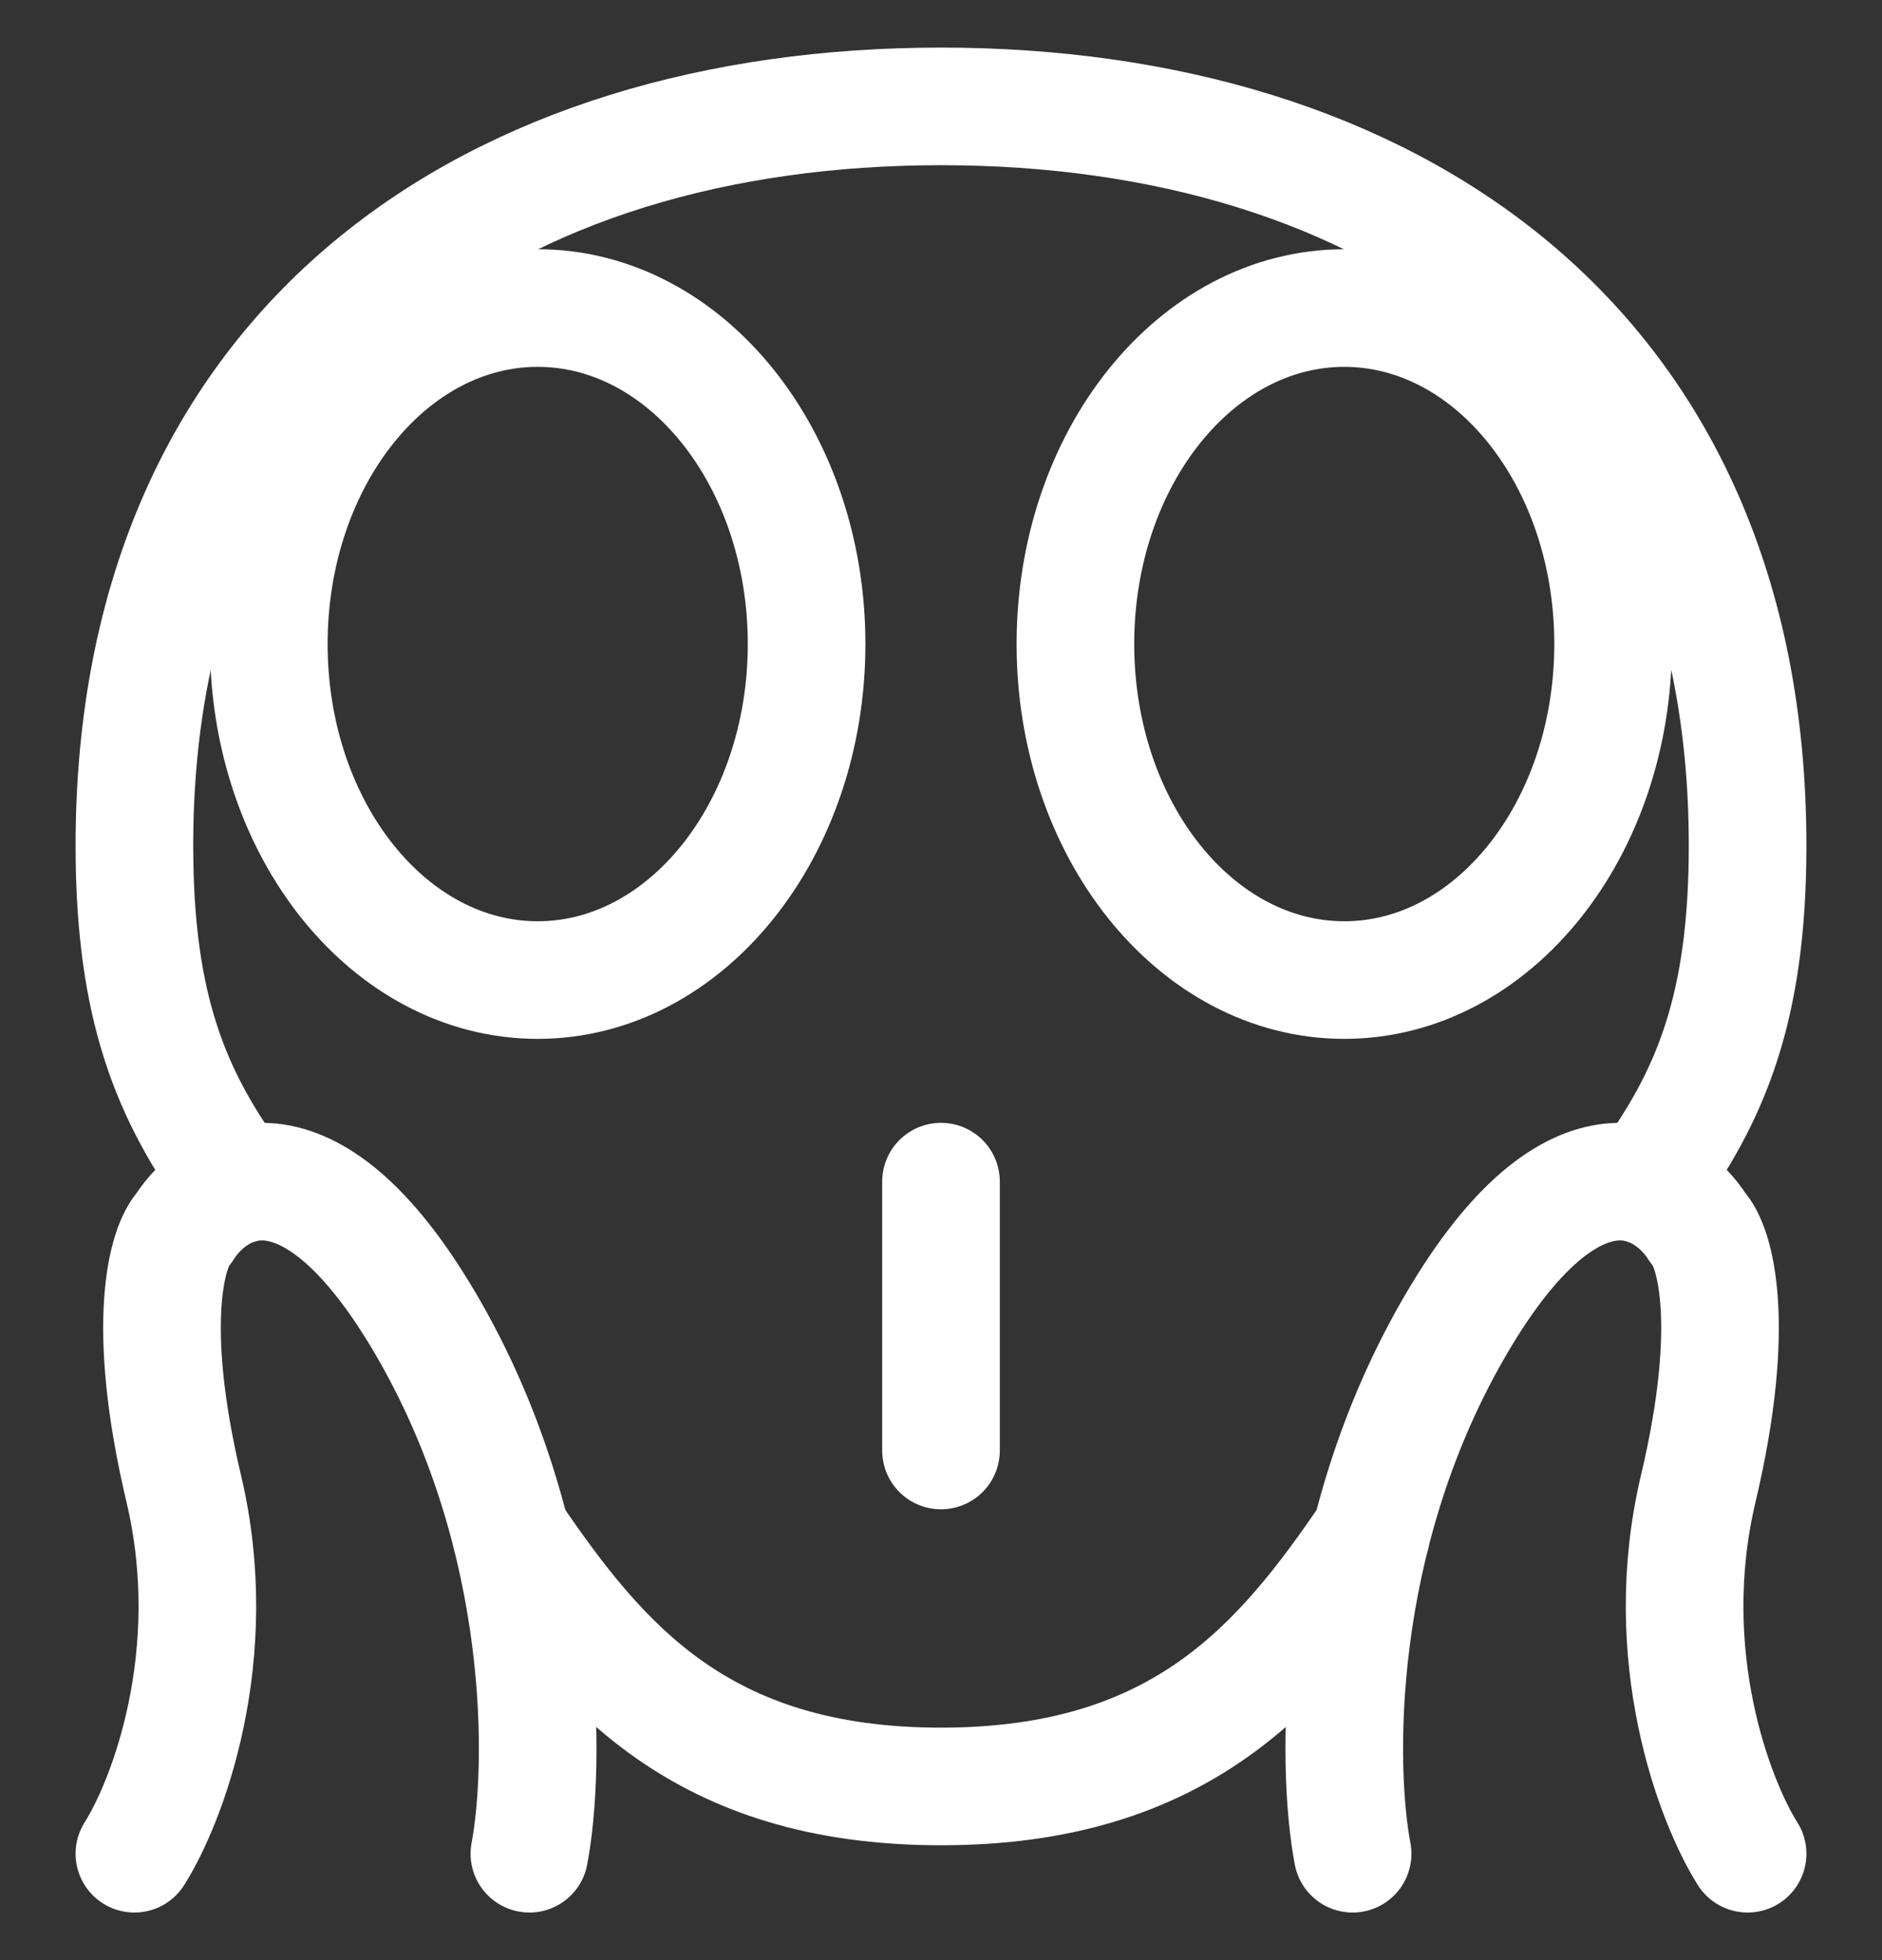
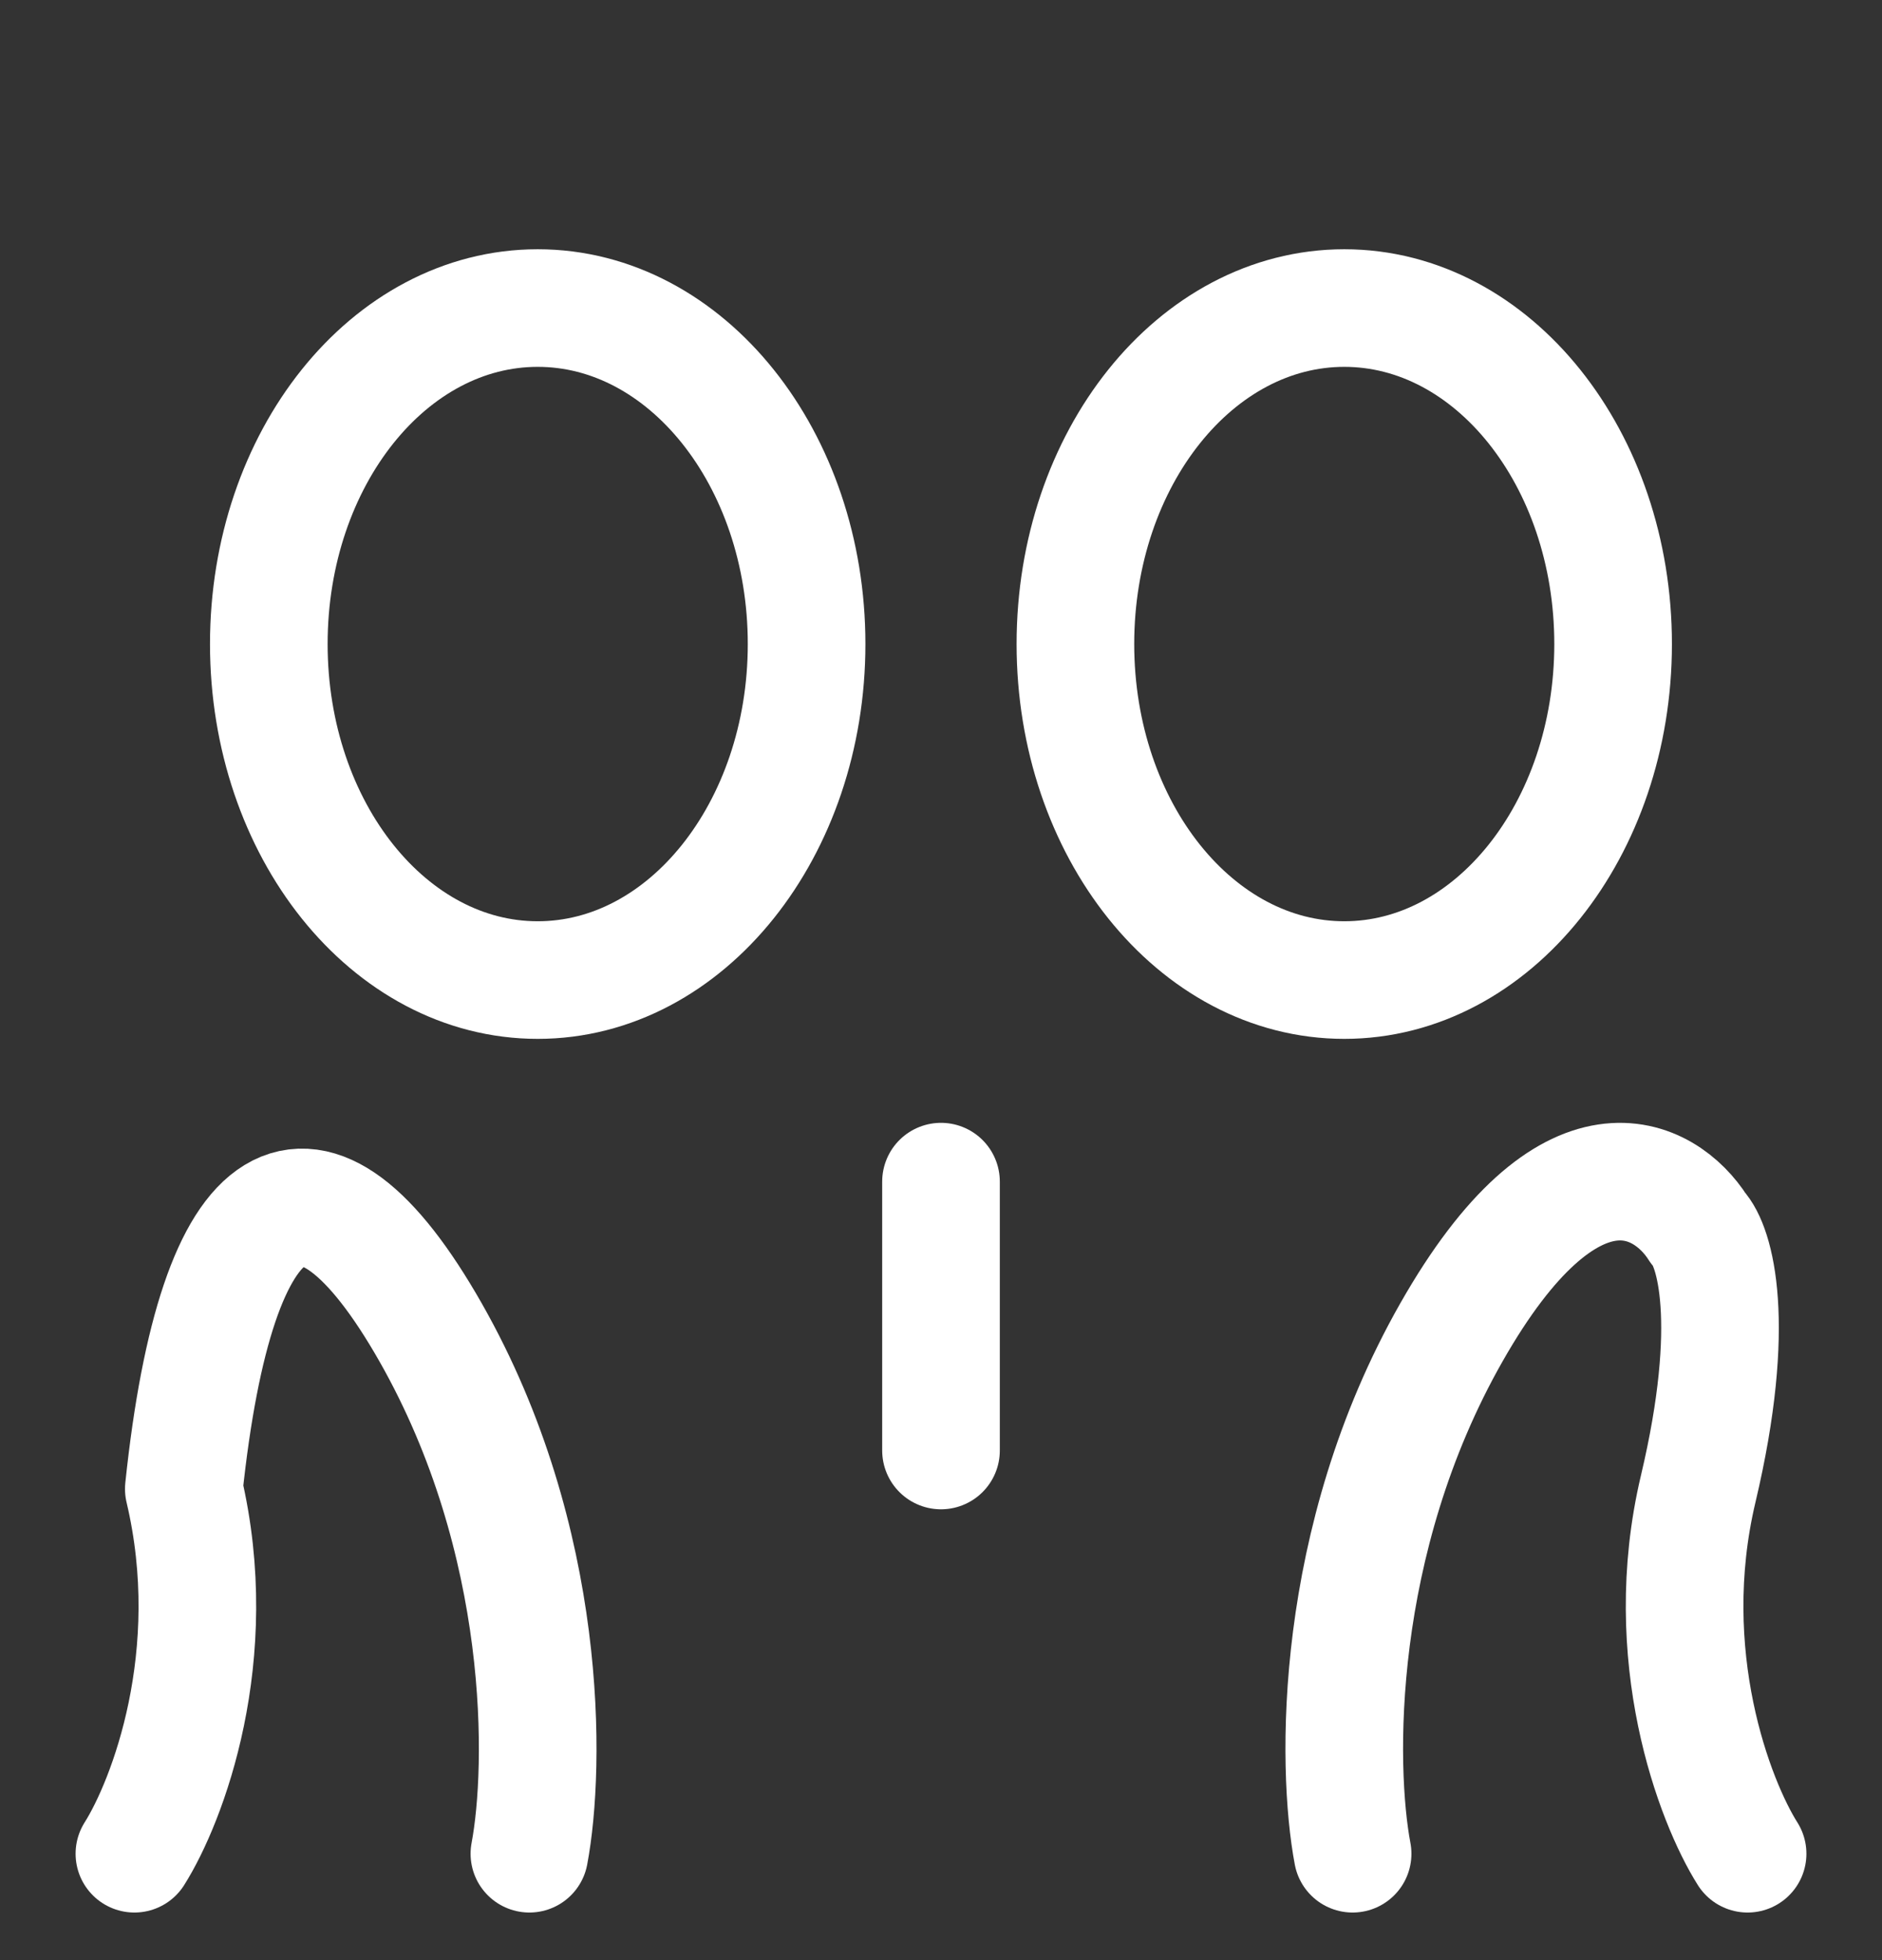
<svg xmlns="http://www.w3.org/2000/svg" width="24" height="25" viewBox="0 0 24 25" fill="none">
  <rect x="0" y="0" width="24" height="25" fill="#333333" stroke="none" />
  <g clip-path="url(#clip0_43_823)">
    <path d="M12 15.071V18.5" stroke="white" stroke-width="1.5" stroke-linecap="round" stroke-linejoin="round" />
-     <path d="M1.714 23.643C2.134 22.978 2.847 21.117 2.344 18.99C1.84 16.863 2.134 15.888 2.344 15.666C2.763 15.001 3.981 14.336 5.492 16.995C7.002 19.654 6.96 22.535 6.751 23.643" stroke="white" stroke-width="1.5" stroke-linecap="round" stroke-linejoin="round" />
+     <path d="M1.714 23.643C2.134 22.978 2.847 21.117 2.344 18.99C2.763 15.001 3.981 14.336 5.492 16.995C7.002 19.654 6.96 22.535 6.751 23.643" stroke="white" stroke-width="1.5" stroke-linecap="round" stroke-linejoin="round" />
    <path d="M22.286 23.643C21.866 22.978 21.152 21.117 21.656 18.99C22.16 16.863 21.866 15.888 21.656 15.666C21.236 15.001 20.019 14.336 18.508 16.995C16.997 19.654 17.039 22.535 17.249 23.643" stroke="white" stroke-width="1.5" stroke-linecap="round" stroke-linejoin="round" />
    <path d="M6.857 12.5C8.751 12.5 10.286 10.581 10.286 8.214C10.286 5.847 8.751 3.929 6.857 3.929C4.963 3.929 3.428 5.847 3.428 8.214C3.428 10.581 4.963 12.5 6.857 12.5Z" stroke="white" stroke-width="1.5" stroke-linecap="round" stroke-linejoin="round" />
    <path d="M17.143 12.5C19.036 12.5 20.571 10.581 20.571 8.214C20.571 5.847 19.036 3.929 17.143 3.929C15.249 3.929 13.714 5.847 13.714 8.214C13.714 10.581 15.249 12.5 17.143 12.5Z" stroke="white" stroke-width="1.5" stroke-linecap="round" stroke-linejoin="round" />
-     <path d="M3.02 15.121C2.18 13.985 1.714 12.852 1.714 10.786C1.714 4.362 6.33 1.357 12 1.357C17.669 1.357 22.286 4.362 22.286 10.786C22.286 12.852 21.82 13.985 20.98 15.121" stroke="white" stroke-width="1.5" stroke-linecap="round" stroke-linejoin="round" />
-     <path d="M6.516 19.573C7.648 21.234 8.927 22.785 12 22.785C15.073 22.785 16.352 21.234 17.484 19.573" stroke="white" stroke-width="1.5" stroke-linecap="round" stroke-linejoin="round" />
  </g>
  <defs>
    <clipPath id="clip0_43_823">
      <rect width="24" height="24" fill="white" transform="translate(0 0.5)" />
    </clipPath>
  </defs>
</svg>